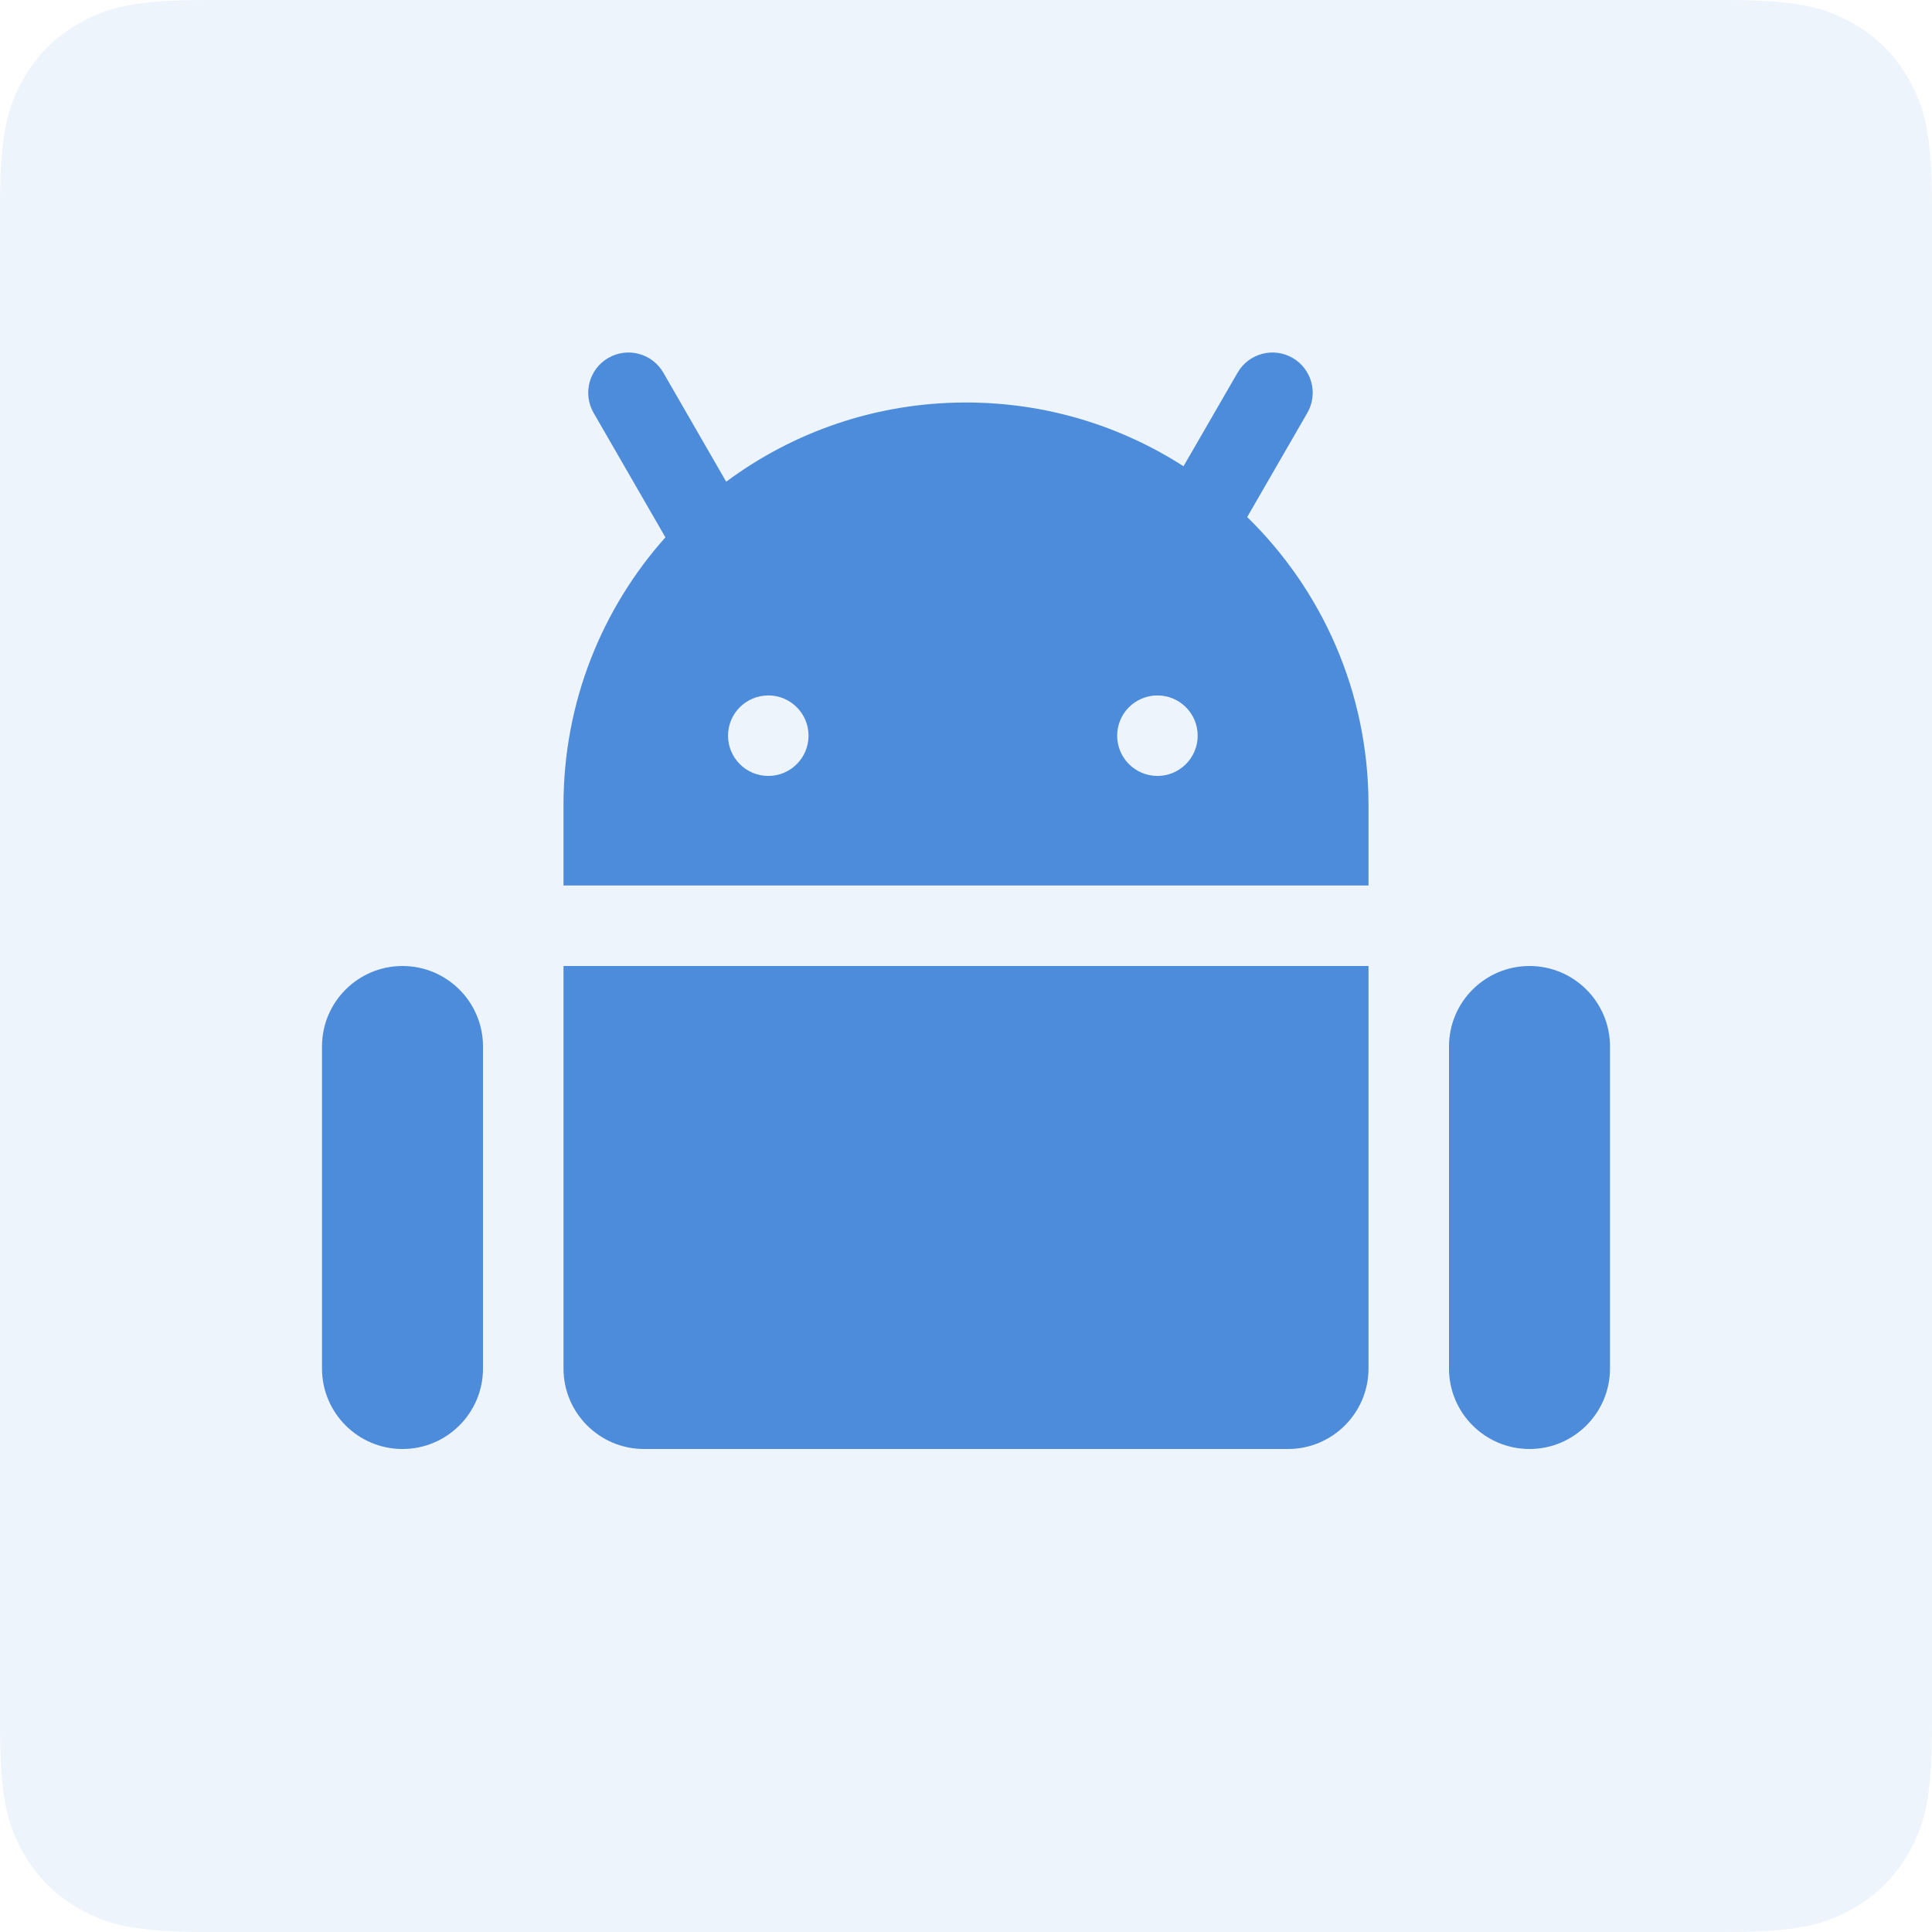
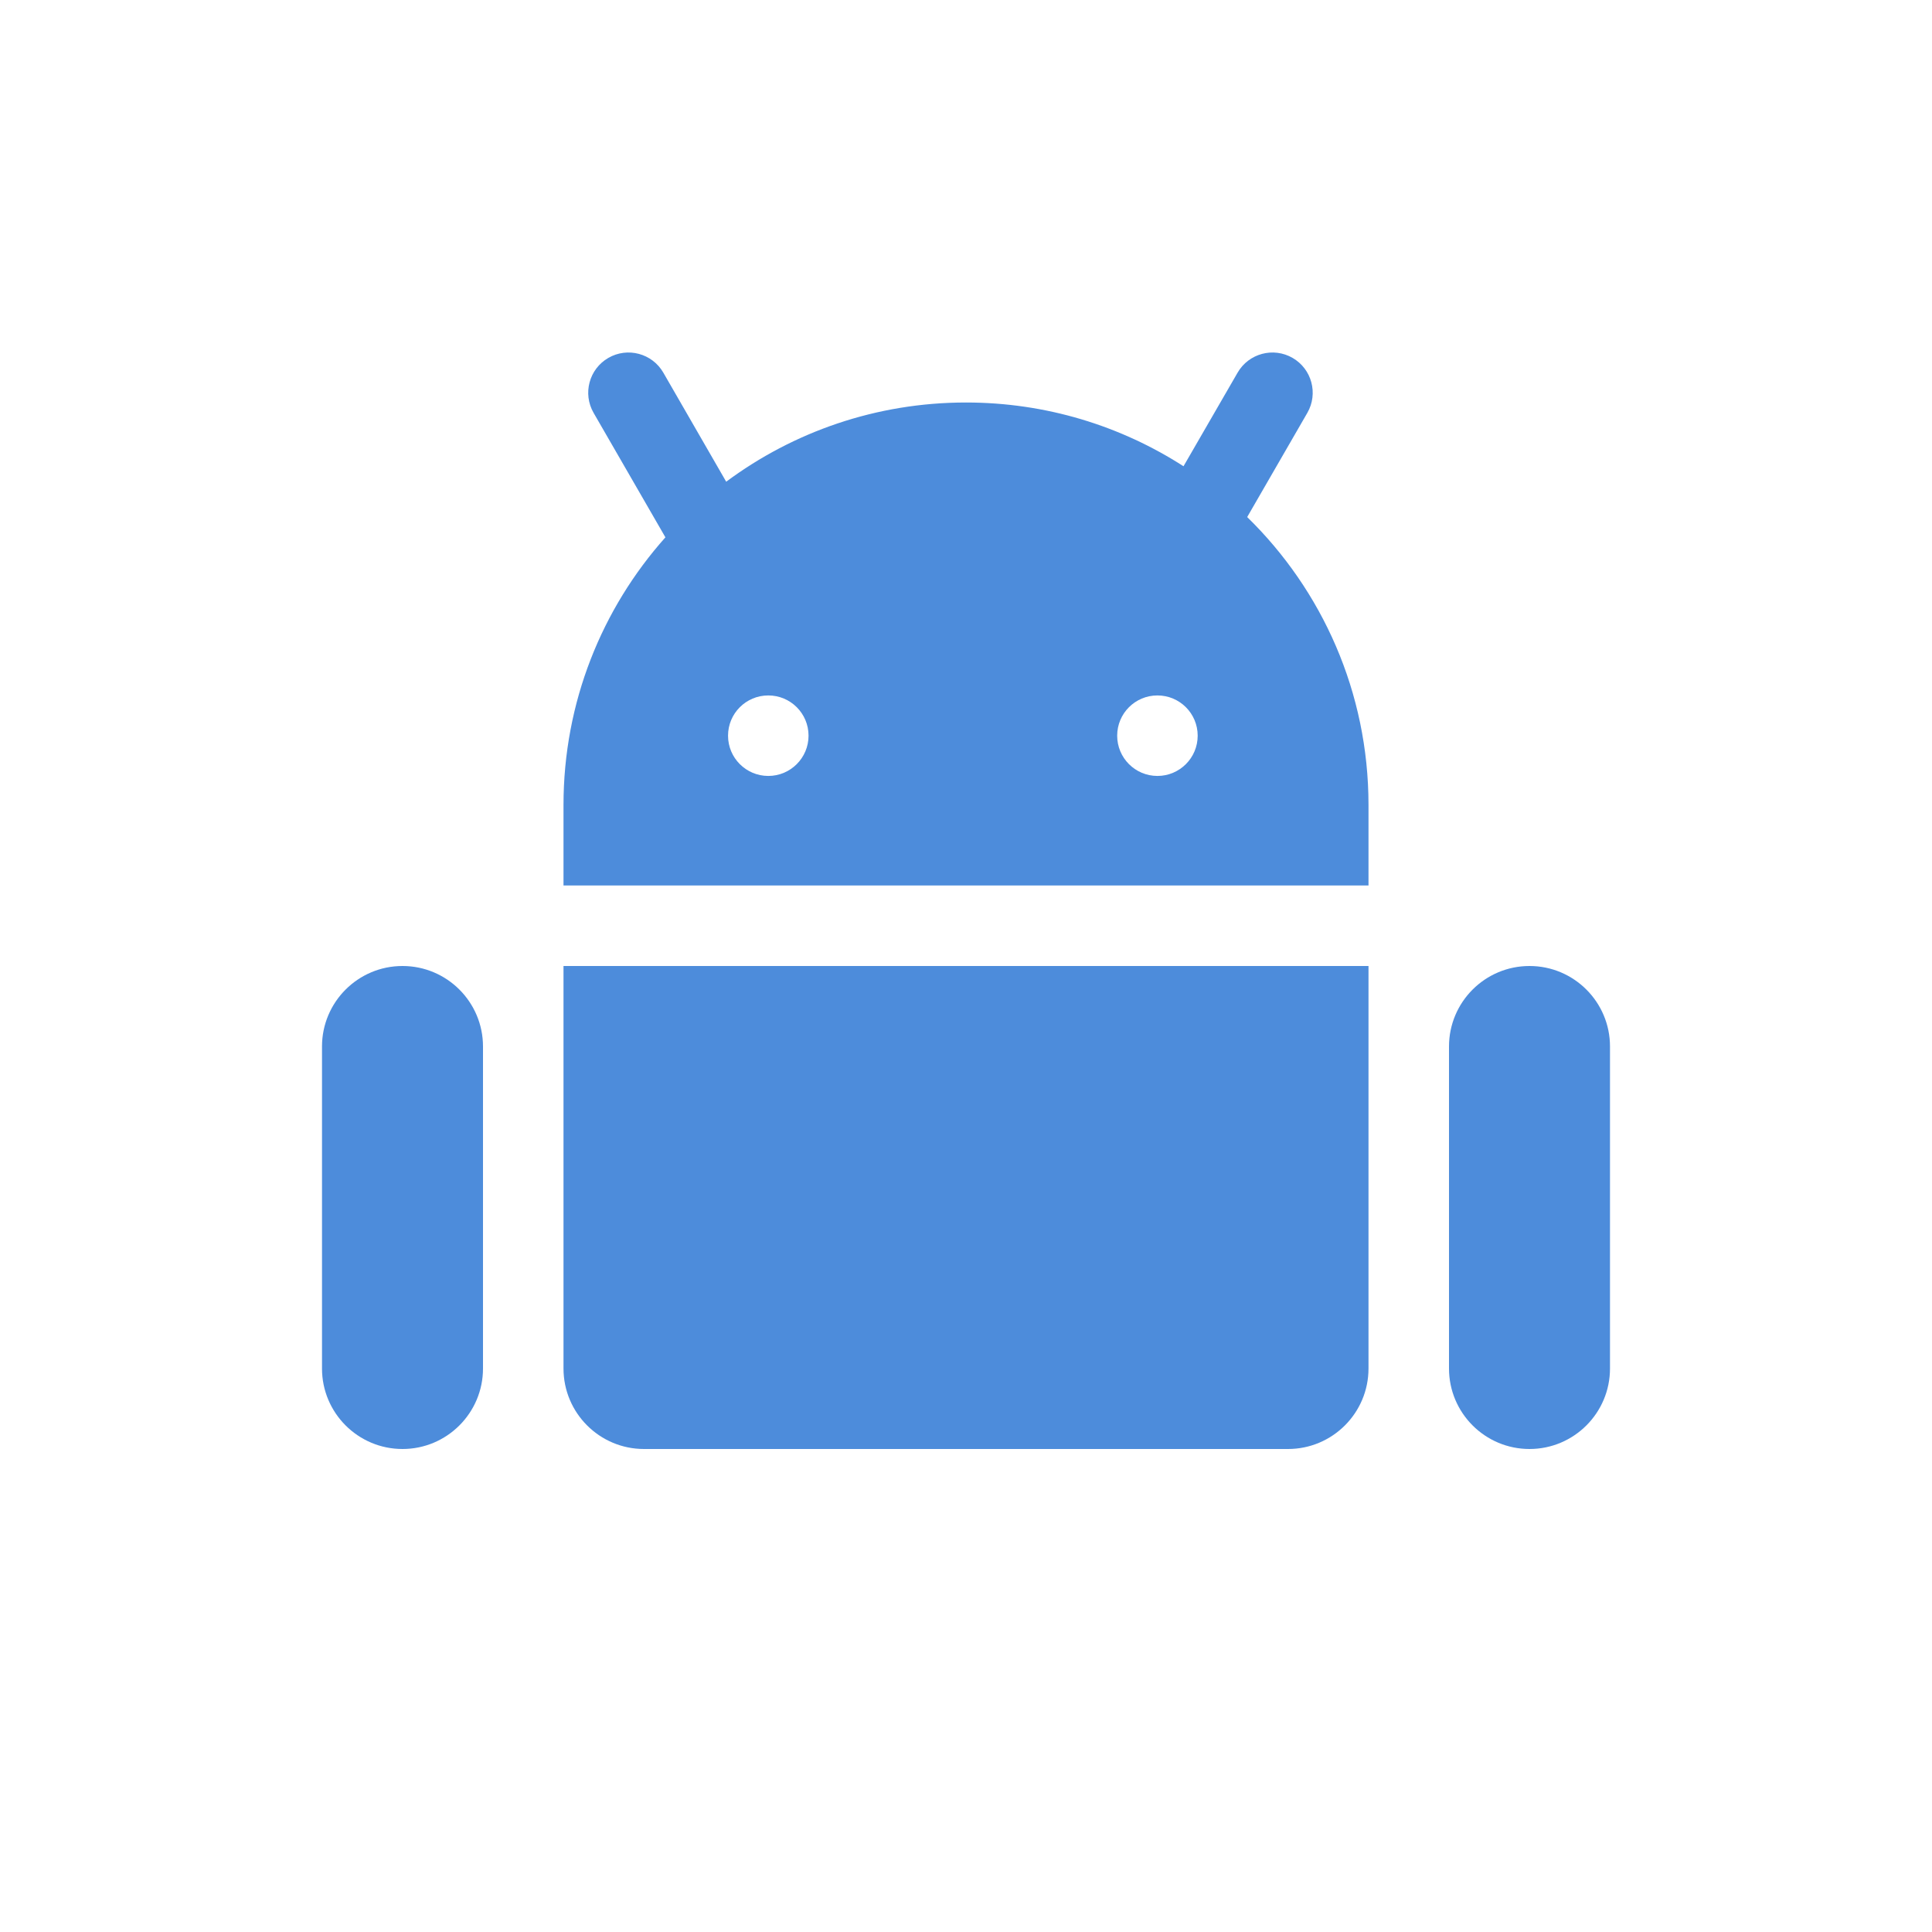
<svg xmlns="http://www.w3.org/2000/svg" width="24px" height="24px" viewBox="0 0 24 24" version="1.1">
  <title>8C30B288-42E3-4A82-BD3C-0E0CE0B49A23</title>
  <g id="Page-1" stroke="none" stroke-width="1" fill="none" fill-rule="evenodd">
    <g id="Home-—-Menu-—-Services_" transform="translate(-214, -207)" fill="#4D8CDB">
      <g id="MENU-Services" transform="translate(184, 55)">
        <g id="Mobile-app-development-" transform="translate(30, 42)">
          <g id="Anddroid" transform="translate(0, 108)">
            <g id="ic_menu_android" transform="translate(0, 2)">
-               <path d="M2.564,-1.03584031e-16 L21.436,1.03584031e-16 C22.328,-6.01853049e-17 22.651,0.093 22.977,0.267 C23.303,0.441 23.559,0.697 23.733,1.023 C23.907,1.349 24,1.672 24,2.564 L24,21.436 C24,22.328 23.907,22.651 23.733,22.977 C23.559,23.303 23.303,23.559 22.977,23.733 C22.651,23.907 22.328,24 21.436,24 L2.564,24 C1.672,24 1.349,23.907 1.023,23.733 C0.697,23.559 0.441,23.303 0.267,22.977 C0.093,22.651 4.01235366e-17,22.328 -6.90560205e-17,21.436 L6.90560205e-17,2.564 C-4.01235366e-17,1.672 0.093,1.349 0.267,1.023 C0.441,0.697 0.697,0.441 1.023,0.267 C1.349,0.093 1.672,6.01853049e-17 2.564,-1.03584031e-16 Z" id="Rectangle" opacity="0.1" />
              <path d="M17,12 L17,17 C17,17.552 16.552,18 16,18 L8,18 C7.448,18 7,17.552 7,17 L7,12 L17,12 Z M5,12 C5.552,12 6,12.448 6,13 L6,17 C6,17.552 5.552,18 5,18 C4.448,18 4,17.552 4,17 L4,13 C4,12.448 4.448,12 5,12 Z M19,12 C19.552,12 20,12.448 20,13 L20,17 C20,17.552 19.552,18 19,18 C18.448,18 18,17.552 18,17 L18,13 C18,12.448 18.448,12 19,12 Z M15.374,4.629 C15.512,4.39 15.818,4.308 16.057,4.446 C16.296,4.584 16.378,4.89 16.24,5.129 L16.24,5.129 L15.493,6.423 C16.423,7.331 17,8.598 17,10 L17,11 L7,11 L7,10 C7,8.724 7.478,7.559 8.266,6.675 L7.374,5.129 C7.236,4.89 7.318,4.584 7.557,4.446 C7.796,4.308 8.102,4.39 8.24,4.629 L9.021,5.984 C9.853,5.366 10.884,5 12,5 C12.995,5 13.923,5.291 14.702,5.792 Z M9.544,8.639 C9.268,8.639 9.044,8.862 9.044,9.139 C9.044,9.415 9.268,9.639 9.544,9.639 C9.82,9.639 10.044,9.415 10.044,9.139 C10.044,8.862 9.82,8.639 9.544,8.639 Z M14.378,8.639 C14.102,8.639 13.878,8.862 13.878,9.139 C13.878,9.415 14.102,9.639 14.378,9.639 C14.654,9.639 14.878,9.415 14.878,9.139 C14.878,8.862 14.654,8.639 14.378,8.639 Z" id="Combined-Shape" />
            </g>
          </g>
        </g>
      </g>
    </g>
  </g>
</svg>